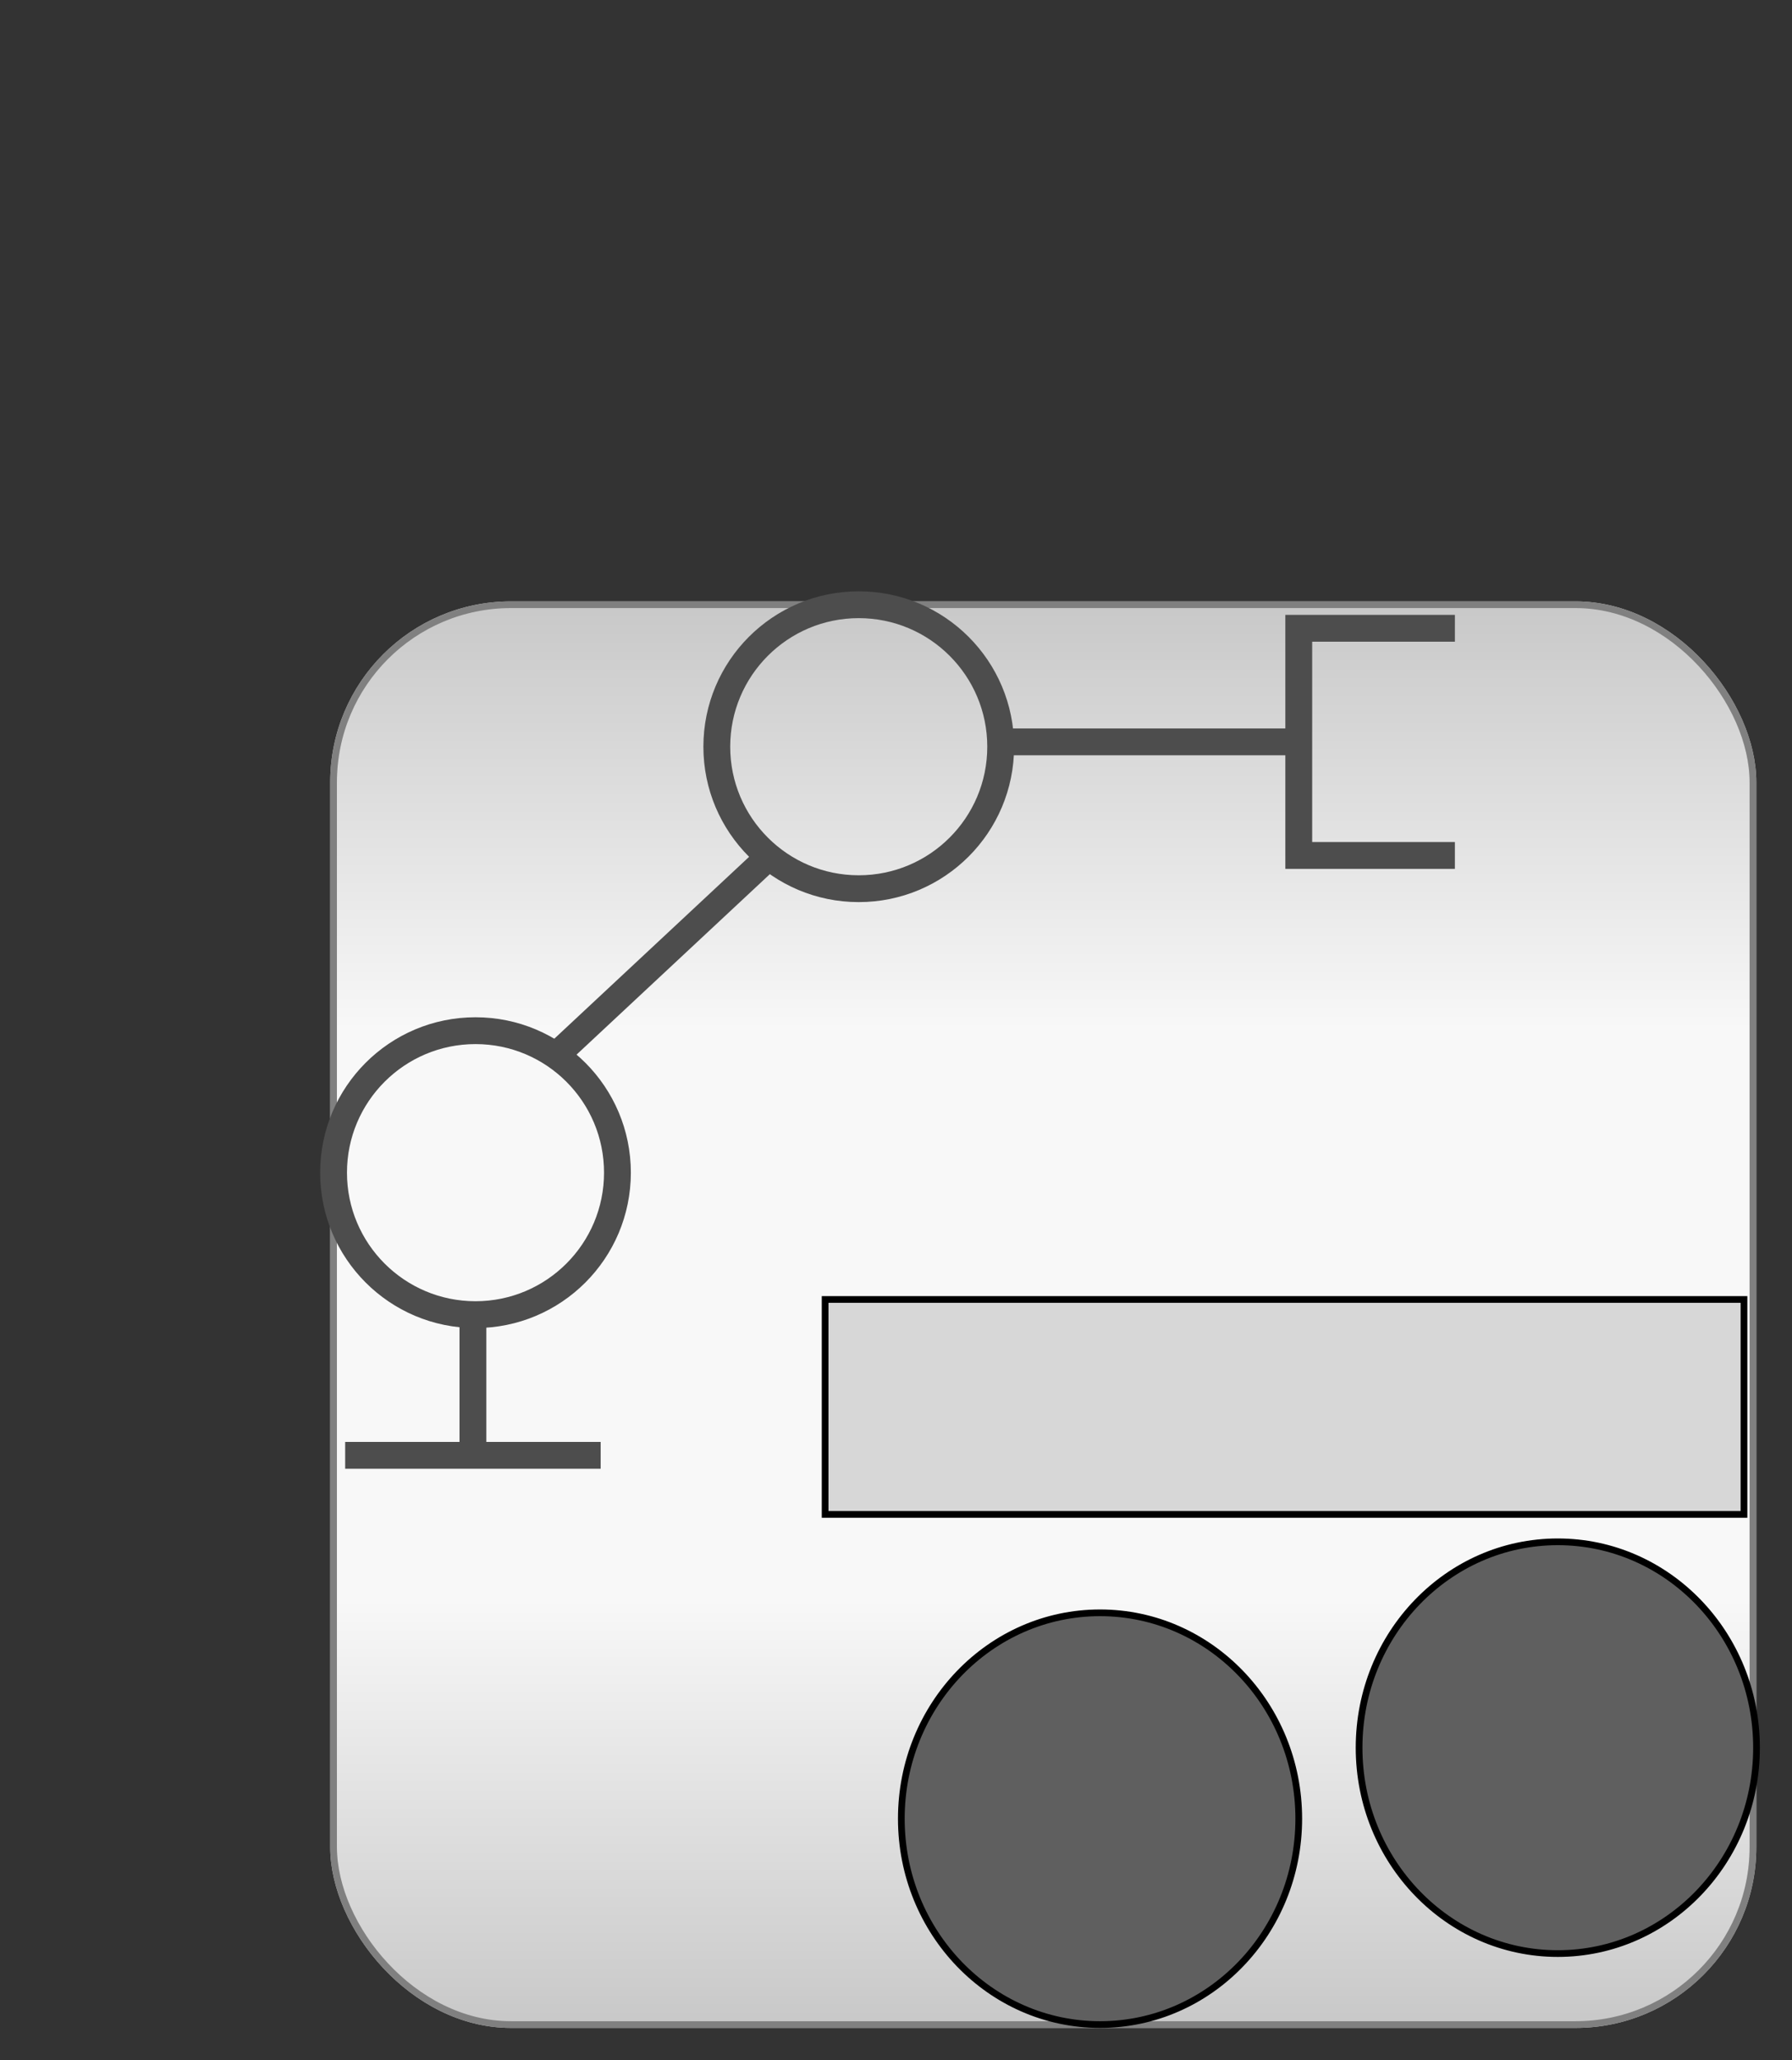
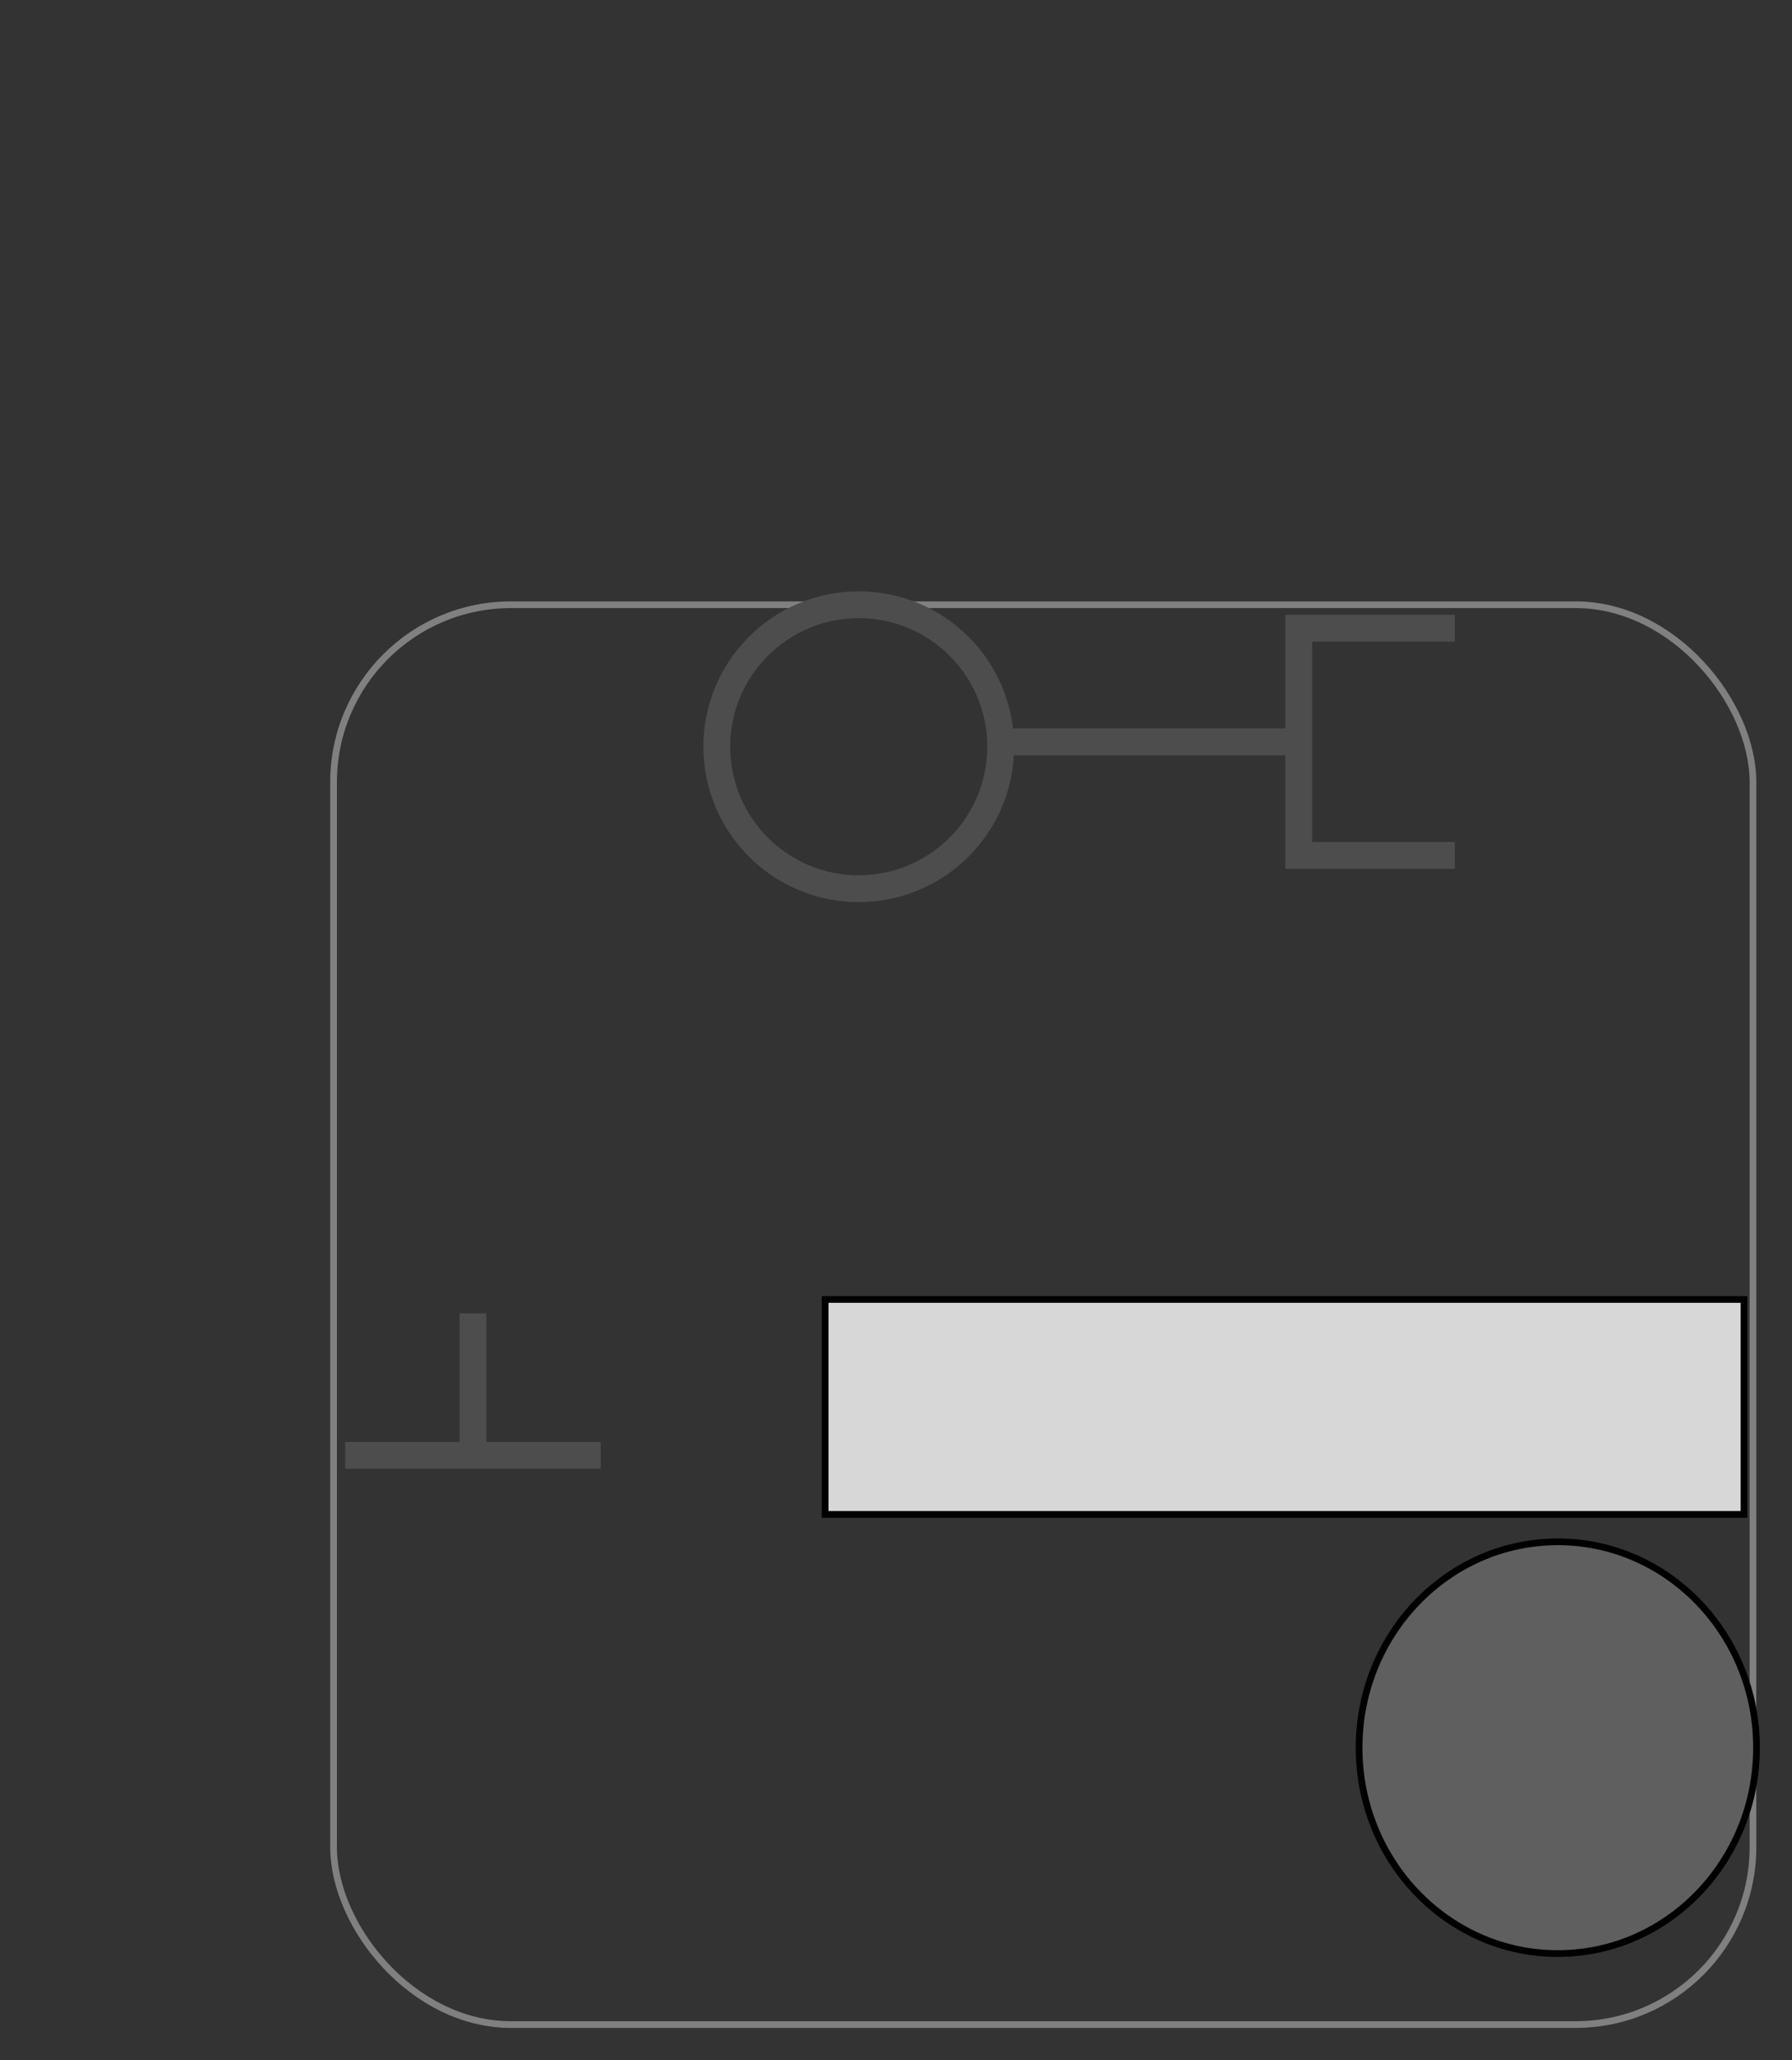
<svg xmlns="http://www.w3.org/2000/svg" baseProfile="full" height="290.182" version="1.1" viewBox="0 0 252.5 290.182" width="252.5">
  <rect x="0" y="0" width="252.5" height="290.182" fill="#333333" stroke="none" />
  <defs />
-   <rect fill="url(#0)" height="200.0" rx="25.0" ry="25.0" stroke="rgb(200,200,200)" stroke-width="0.25mm" width="200.0" x="47.0" y="85.182" />
  <defs>
    <linearGradient id="0" x1="0%" x2="0%" y1="0%" y2="100%">
      <stop offset="0" stop-color="rgb(200, 200, 200)" stop-opacity="1" />
      <stop offset="0.3" stop-color="rgb(248, 248, 248)" stop-opacity="1" />
      <stop offset="0.7" stop-color="rgb(248, 248, 248)" stop-opacity="1" />
      <stop offset="1" stop-color="rgb(200, 200, 200)" stop-opacity="1" />
    </linearGradient>
  </defs>
  <rect fill="none" fill-opacity="0" height="200.0" rx="25.0" ry="25.0" stroke="rgb(128,128,128)" stroke-width="0.25mm" width="200.0" x="47.0" y="85.182" />
  <defs />
  <rect fill="rgb(215,215,215)" fill-opacity="1" height="30.276" rx="0.0" ry="0.0" stroke="rgb(0,0,0)" stroke-width="0.25mm" width="129.473" x="116.263" y="183.044" />
  <defs />
-   <ellipse cx="155.0" cy="256.182" fill="rgb(95,95,95)" fill-opacity="1" rx="28.0" ry="29.0" stroke="rgb(0,0,0)" stroke-width="0.25mm" />
  <defs />
  <ellipse cx="219.5" cy="246.182" fill="rgb(95,95,95)" fill-opacity="1" rx="28.0" ry="29.0" stroke="rgb(0,0,0)" stroke-width="0.25mm" />
  <defs />
  <polyline fill="none" fill-opacity="0" points="66.636,205.0 66.636,185.0" stroke="rgb(77,77,77)" stroke-width="1.0mm" />
  <defs />
  <polyline fill="none" fill-opacity="0" points="48.636,205.0 84.636,205.0" stroke="rgb(77,77,77)" stroke-width="1.0mm" />
  <defs />
-   <ellipse cx="67.0" cy="165.182" fill="none" fill-opacity="0" rx="20.0" ry="20.0" stroke="rgb(77,77,77)" stroke-width="1.0mm" />
  <defs />
-   <polyline fill="none" fill-opacity="0" points="78.091,148.909 108.091,120.909" stroke="rgb(77,77,77)" stroke-width="1.0mm" />
  <defs />
  <ellipse cx="121.0" cy="105.182" fill="none" fill-opacity="0" rx="20.0" ry="20.0" stroke="rgb(77,77,77)" stroke-width="1.0mm" />
  <defs />
  <polyline fill="none" fill-opacity="0" points="141.0,104.5 183.0,104.5" stroke="rgb(77,77,77)" stroke-width="1.0mm" />
  <defs />
  <polyline fill="none" fill-opacity="0" points="205.0,88.5 183.0,88.5 183.0,120.5 205.0,120.5" stroke="rgb(77,77,77)" stroke-width="1.0mm" />
  <defs />
</svg>